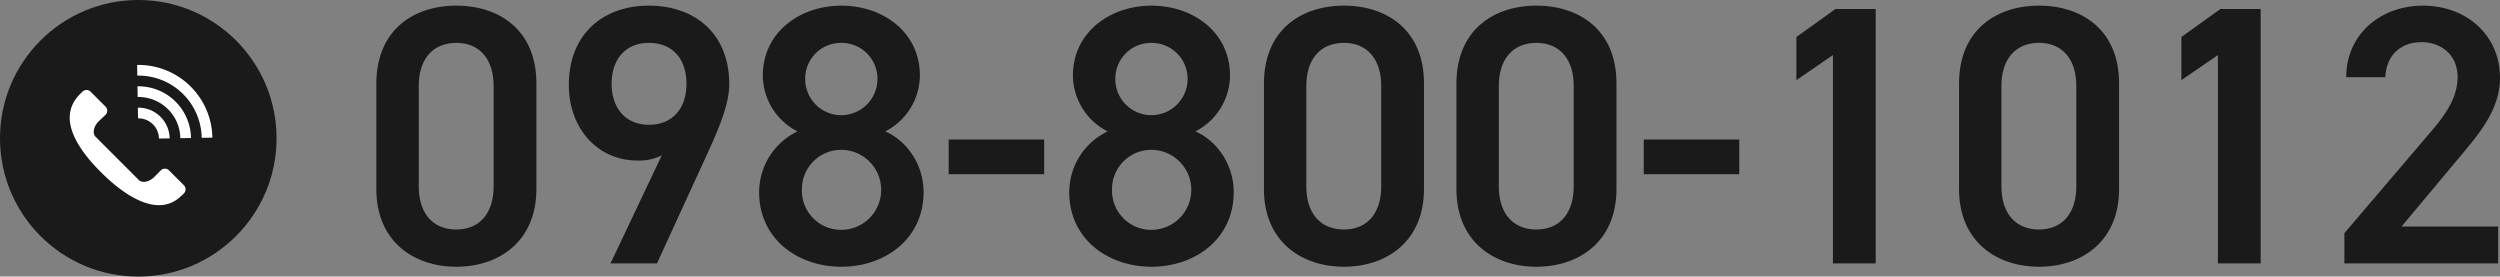
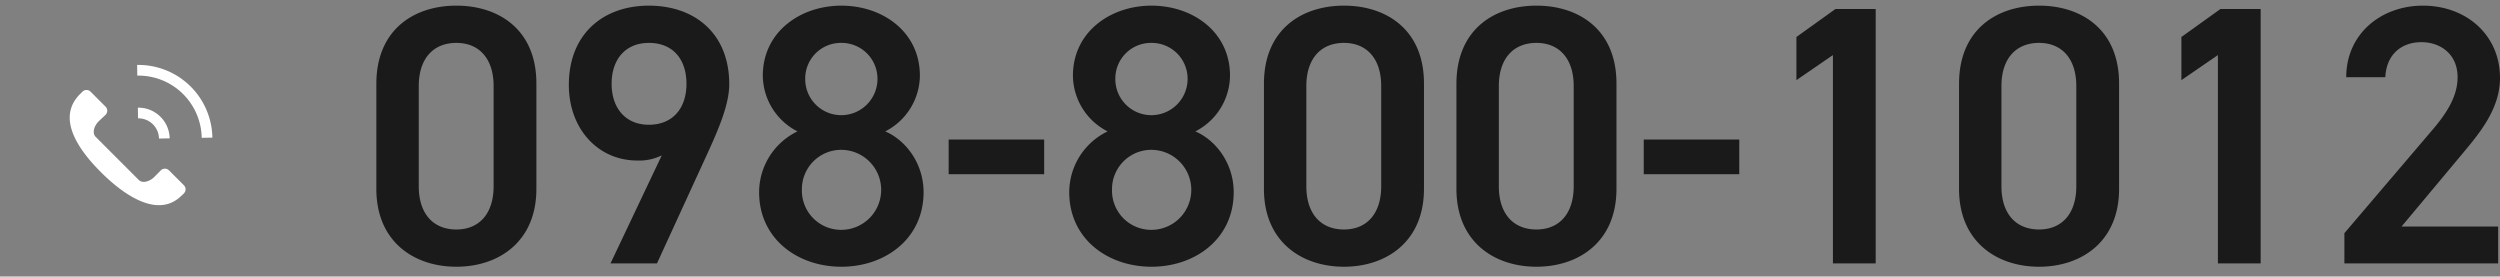
<svg xmlns="http://www.w3.org/2000/svg" width="813.552" height="90" viewBox="0 0 813.552 90">
  <rect x="0" y="0" width="813.552" height="90" fill="#808080" stroke="none" />
  <g id="tel" transform="translate(-545.808 -1155.869)">
    <g id="tel-2" data-name="tel">
      <path id="パス_166942" data-name="パス 166942" d="M57.36-24.24V-58.56c0-17.52-12.24-25.32-26.04-25.32S5.28-76.08,5.28-58.44v34.2C5.28-7.08,17.52,1.08,31.32,1.08S57.36-7.08,57.36-24.24ZM43.44-57.72v32.64c0,8.88-4.68,14.04-12.12,14.04-7.56,0-12.24-5.16-12.24-14.04V-57.72c0-8.88,4.68-14.04,12.24-14.04C38.76-71.76,43.44-66.6,43.44-57.72ZM81.48,0H96.6l16.8-36.6c3.72-8.16,6.72-15.6,6.72-21.72,0-16.56-11.28-25.56-26.16-25.56-14.76,0-26.04,9.12-26.04,25.8,0,14.16,9.36,24.6,22.32,24.6a16.544,16.544,0,0,0,7.92-1.68ZM106.2-58.44c0,7.92-4.44,13.32-12.24,13.32-7.56,0-12.12-5.4-12.12-13.32,0-8.04,4.56-13.32,12.12-13.32C101.76-71.76,106.2-66.48,106.2-58.44Zm23.64,35.28c0,15.12,12.48,24.24,26.76,24.24s26.76-9.12,26.76-24.24c0-9.36-5.76-16.92-12.48-19.8a20.592,20.592,0,0,0,11.28-18.12c0-14.28-12.12-22.8-25.56-22.8-13.32,0-25.56,8.52-25.56,22.8a20.592,20.592,0,0,0,11.28,18.12A22.034,22.034,0,0,0,129.84-23.16ZM143.76-24A12.79,12.79,0,0,1,156.6-36.96,13.036,13.036,0,0,1,169.56-24,13.008,13.008,0,0,1,156.6-10.92,12.758,12.758,0,0,1,143.76-24Zm1.08-36.12A11.6,11.6,0,0,1,156.6-71.76a11.677,11.677,0,0,1,11.76,11.64A11.805,11.805,0,0,1,156.6-48.24,11.729,11.729,0,0,1,144.84-60.12Zm46.68,31.08H222.6V-40.32H191.52Zm39.24,5.88c0,15.12,12.48,24.24,26.76,24.24s26.76-9.12,26.76-24.24c0-9.36-5.76-16.92-12.48-19.8a20.592,20.592,0,0,0,11.28-18.12c0-14.28-12.12-22.8-25.56-22.8-13.32,0-25.56,8.52-25.56,22.8a20.592,20.592,0,0,0,11.28,18.12A22.034,22.034,0,0,0,230.76-23.16ZM244.68-24a12.79,12.79,0,0,1,12.84-12.96A13.036,13.036,0,0,1,270.48-24a13.008,13.008,0,0,1-12.96,13.08A12.758,12.758,0,0,1,244.68-24Zm1.08-36.12a11.6,11.6,0,0,1,11.76-11.64,11.677,11.677,0,0,1,11.76,11.64,11.805,11.805,0,0,1-11.76,11.88A11.729,11.729,0,0,1,245.76-60.12ZM346.2-24.24V-58.56c0-17.52-12.24-25.32-26.04-25.32s-26.04,7.8-26.04,25.44v34.2c0,17.16,12.24,25.32,26.04,25.32S346.2-7.08,346.2-24.24ZM332.28-57.72v32.64c0,8.88-4.68,14.04-12.12,14.04-7.56,0-12.24-5.16-12.24-14.04V-57.72c0-8.88,4.68-14.04,12.24-14.04C327.6-71.76,332.28-66.6,332.28-57.72Zm76.56,33.48V-58.56c0-17.52-12.24-25.32-26.04-25.32s-26.04,7.8-26.04,25.44v34.2C356.76-7.08,369,1.08,382.8,1.08S408.84-7.08,408.84-24.24ZM394.92-57.72v32.64c0,8.88-4.68,14.04-12.12,14.04-7.56,0-12.24-5.16-12.24-14.04V-57.72c0-8.88,4.68-14.04,12.24-14.04C390.24-71.76,394.92-66.6,394.92-57.72Zm22.8,28.68H448.8V-40.32H417.72ZM493.2-82.8H480.12L467.4-73.68v14.04l11.88-8.16V0H493.2Zm79.2,58.56V-58.56c0-17.52-12.24-25.32-26.04-25.32s-26.04,7.8-26.04,25.44v34.2c0,17.16,12.24,25.32,26.04,25.32S572.4-7.08,572.4-24.24ZM558.48-57.72v32.64c0,8.88-4.68,14.04-12.12,14.04-7.56,0-12.24-5.16-12.24-14.04V-57.72c0-8.88,4.68-14.04,12.24-14.04C553.8-71.76,558.48-66.6,558.48-57.72Zm60-25.08H605.4l-12.72,9.12v14.04l11.88-8.16V0h13.92ZM695.76-12H664.32l19.56-23.4c5.28-6.36,12.48-14.52,12.48-24.96,0-13.92-10.92-23.52-25.08-23.52-13.68,0-24.96,9.24-24.96,23.28h12.72c.36-7.44,5.28-11.4,11.76-11.4,6.12,0,11.76,3.84,11.76,11.4,0,5.76-3,11.16-8.4,17.4L645.72-9.84V0h50.04Z" transform="translate(663 1241.588)" fill="#1a1a1a" />
    </g>
    <g id="aa">
-       <circle id="楕円形_65" data-name="楕円形 65" cx="45" cy="45" r="45" transform="translate(545.808 1155.869)" fill="#1a1a1a" />
      <g id="グループ_335" data-name="グループ 335" transform="translate(0 -1193)">
        <path id="パス_967" data-name="パス 967" d="M571.836,2379.5c-6.886,6.886-2.373,16.209,6.749,25.331s19.389,14.583,26.275,7.711l.024.024.74-.741a1.876,1.876,0,0,0,.049-2.652l-4.894-4.894a1.876,1.876,0,0,0-2.653.048l-2.064,2.084c-1.688,1.689-3.964,2.15-5.082,1.031l-14.053-14.053c-1.119-1.119-.658-3.394,1.03-5.082l2.178-2.053a1.88,1.88,0,0,0,.044-2.658l-4.913-4.912a1.879,1.879,0,0,0-2.657.043l-.741.741h0Z" fill="#fff" />
        <path id="パス_968" data-name="パス 968" d="M611.446,2393.716l3.475-.061A24.075,24.075,0,0,0,590.43,2370l.06,3.475A20.6,20.6,0,0,1,611.446,2393.716Z" fill="#fff" />
-         <path id="パス_969" data-name="パス 969" d="M604.494,2393.837l3.476-.061a17.123,17.123,0,0,0-17.419-16.821l.061,3.476A13.646,13.646,0,0,1,604.494,2393.837Z" fill="#fff" />
-         <path id="パス_970" data-name="パス 970" d="M597.543,2393.958l3.476-.061a10.171,10.171,0,0,0-10.347-9.991l.061,3.476A6.693,6.693,0,0,1,597.543,2393.958Z" fill="#fff" />
+         <path id="パス_970" data-name="パス 970" d="M597.543,2393.958l3.476-.061a10.171,10.171,0,0,0-10.347-9.991l.061,3.476A6.693,6.693,0,0,1,597.543,2393.958" fill="#fff" />
      </g>
    </g>
  </g>
</svg>